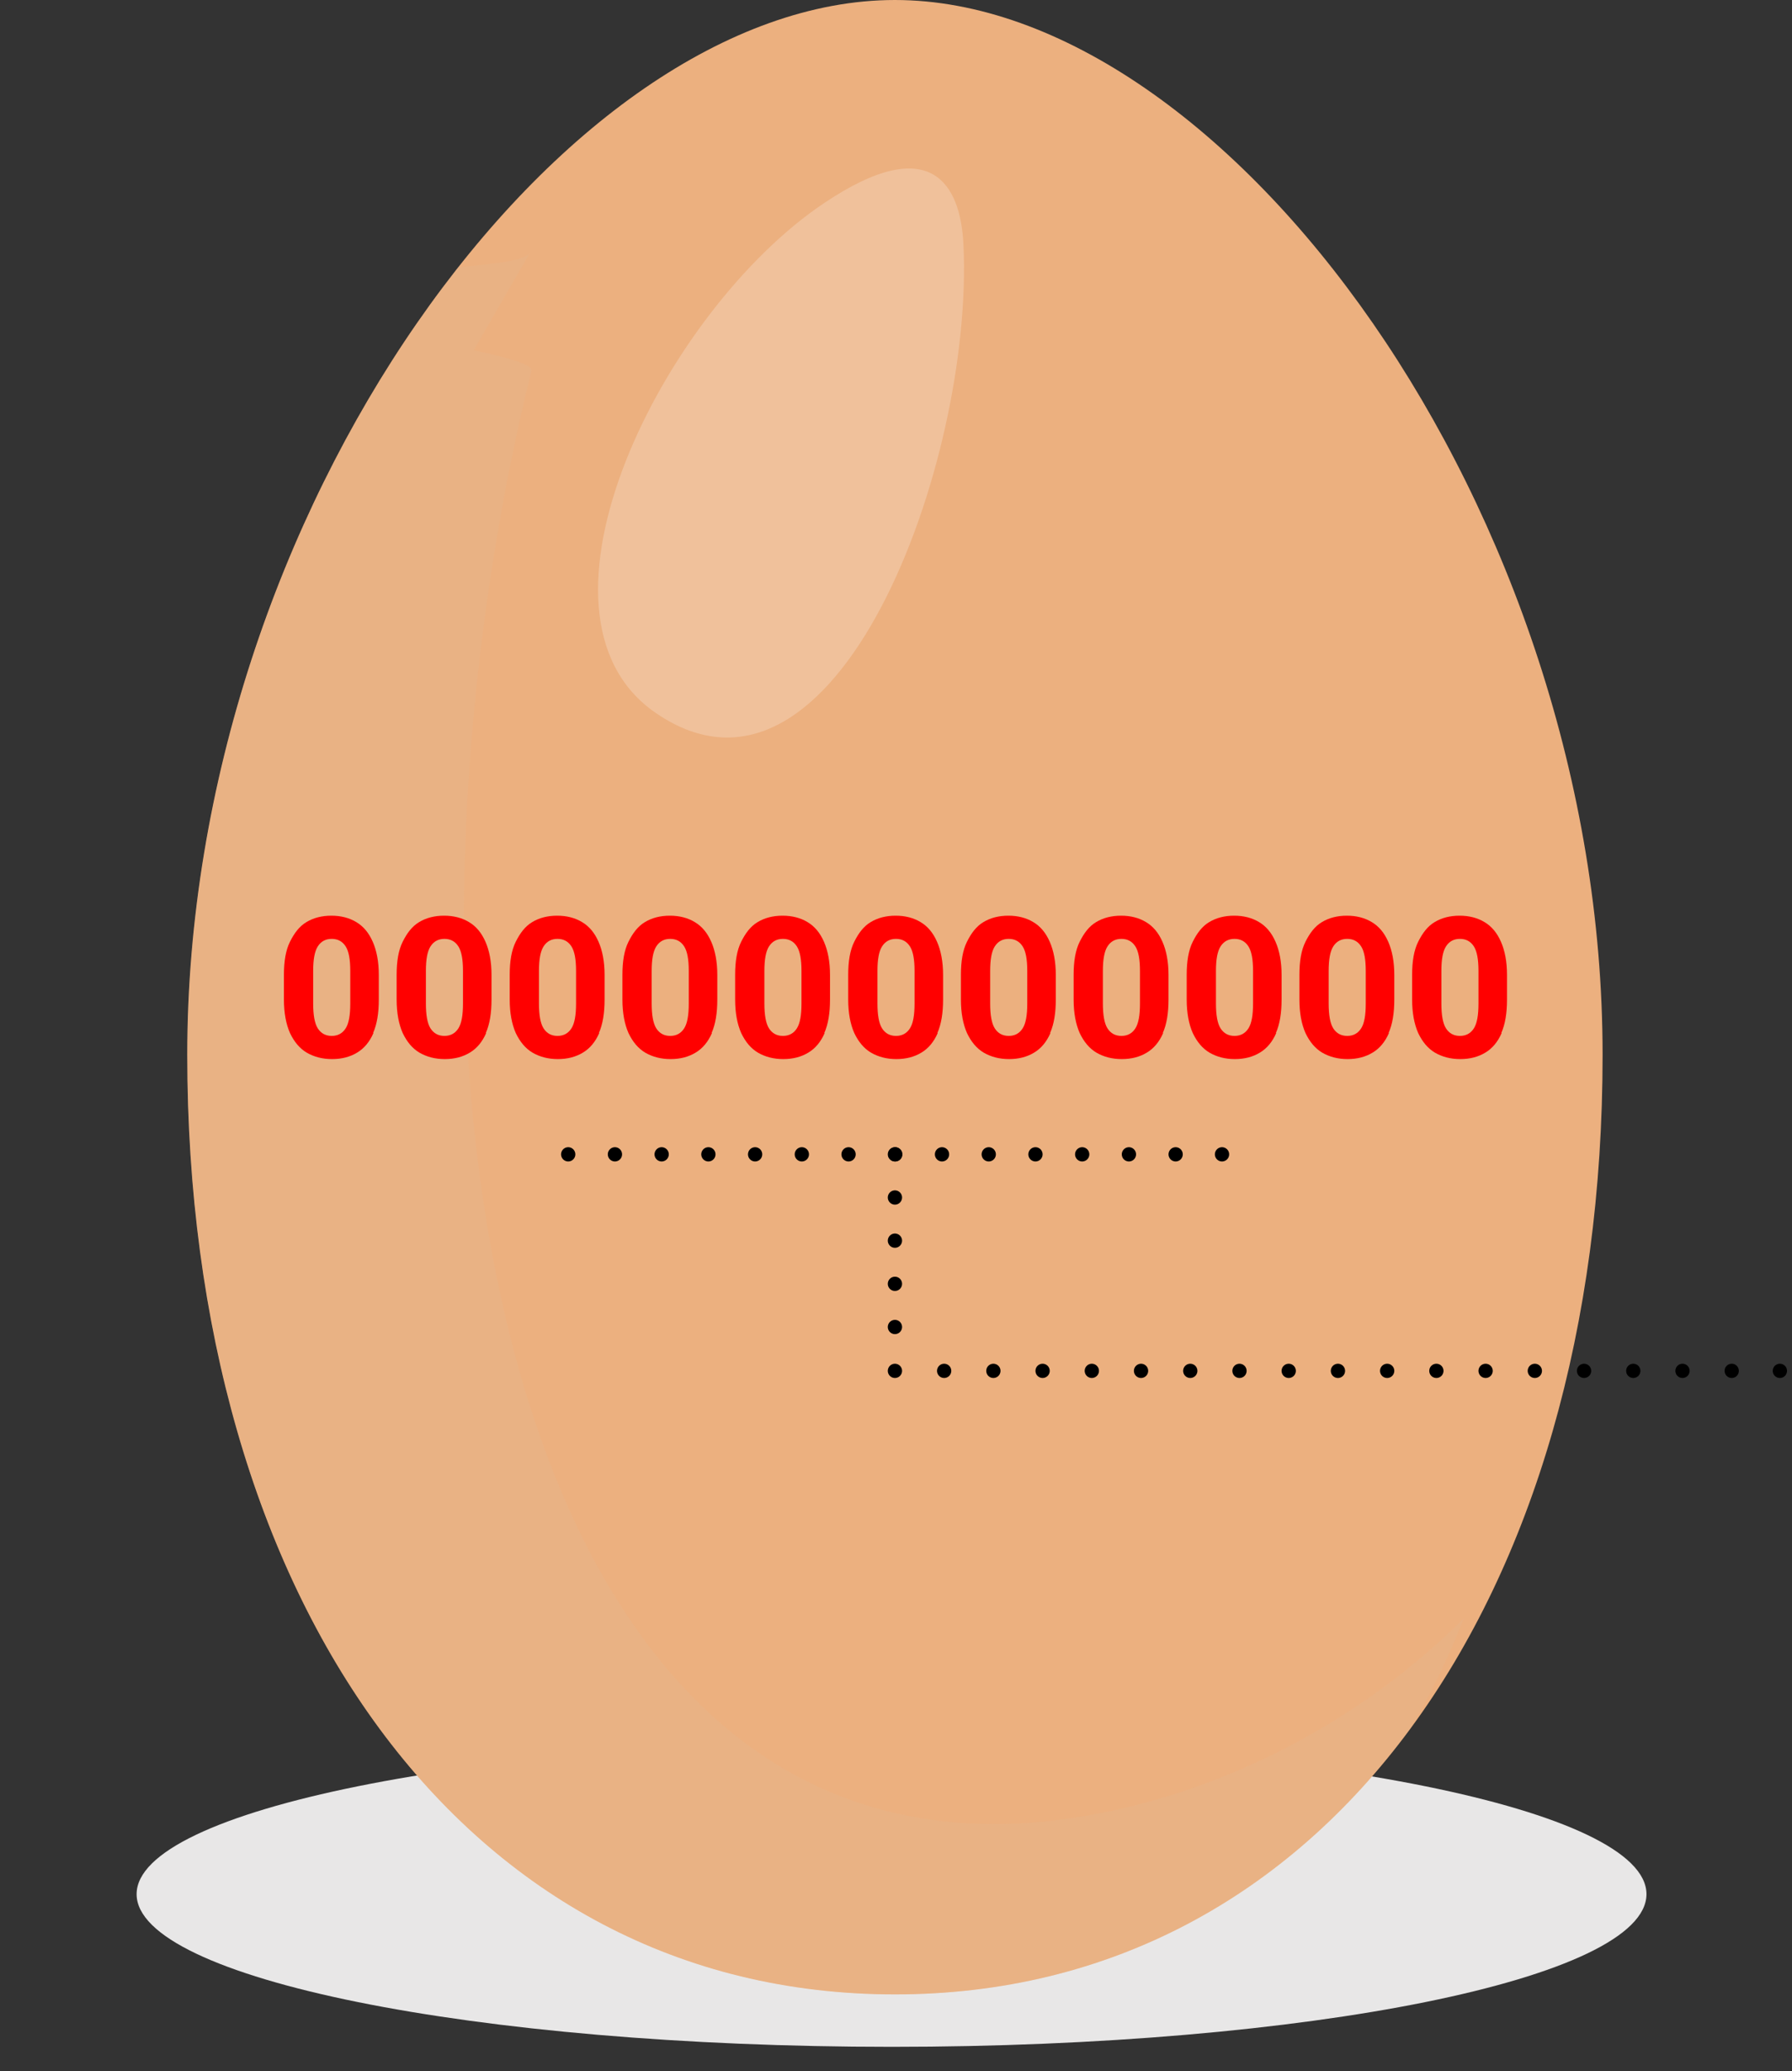
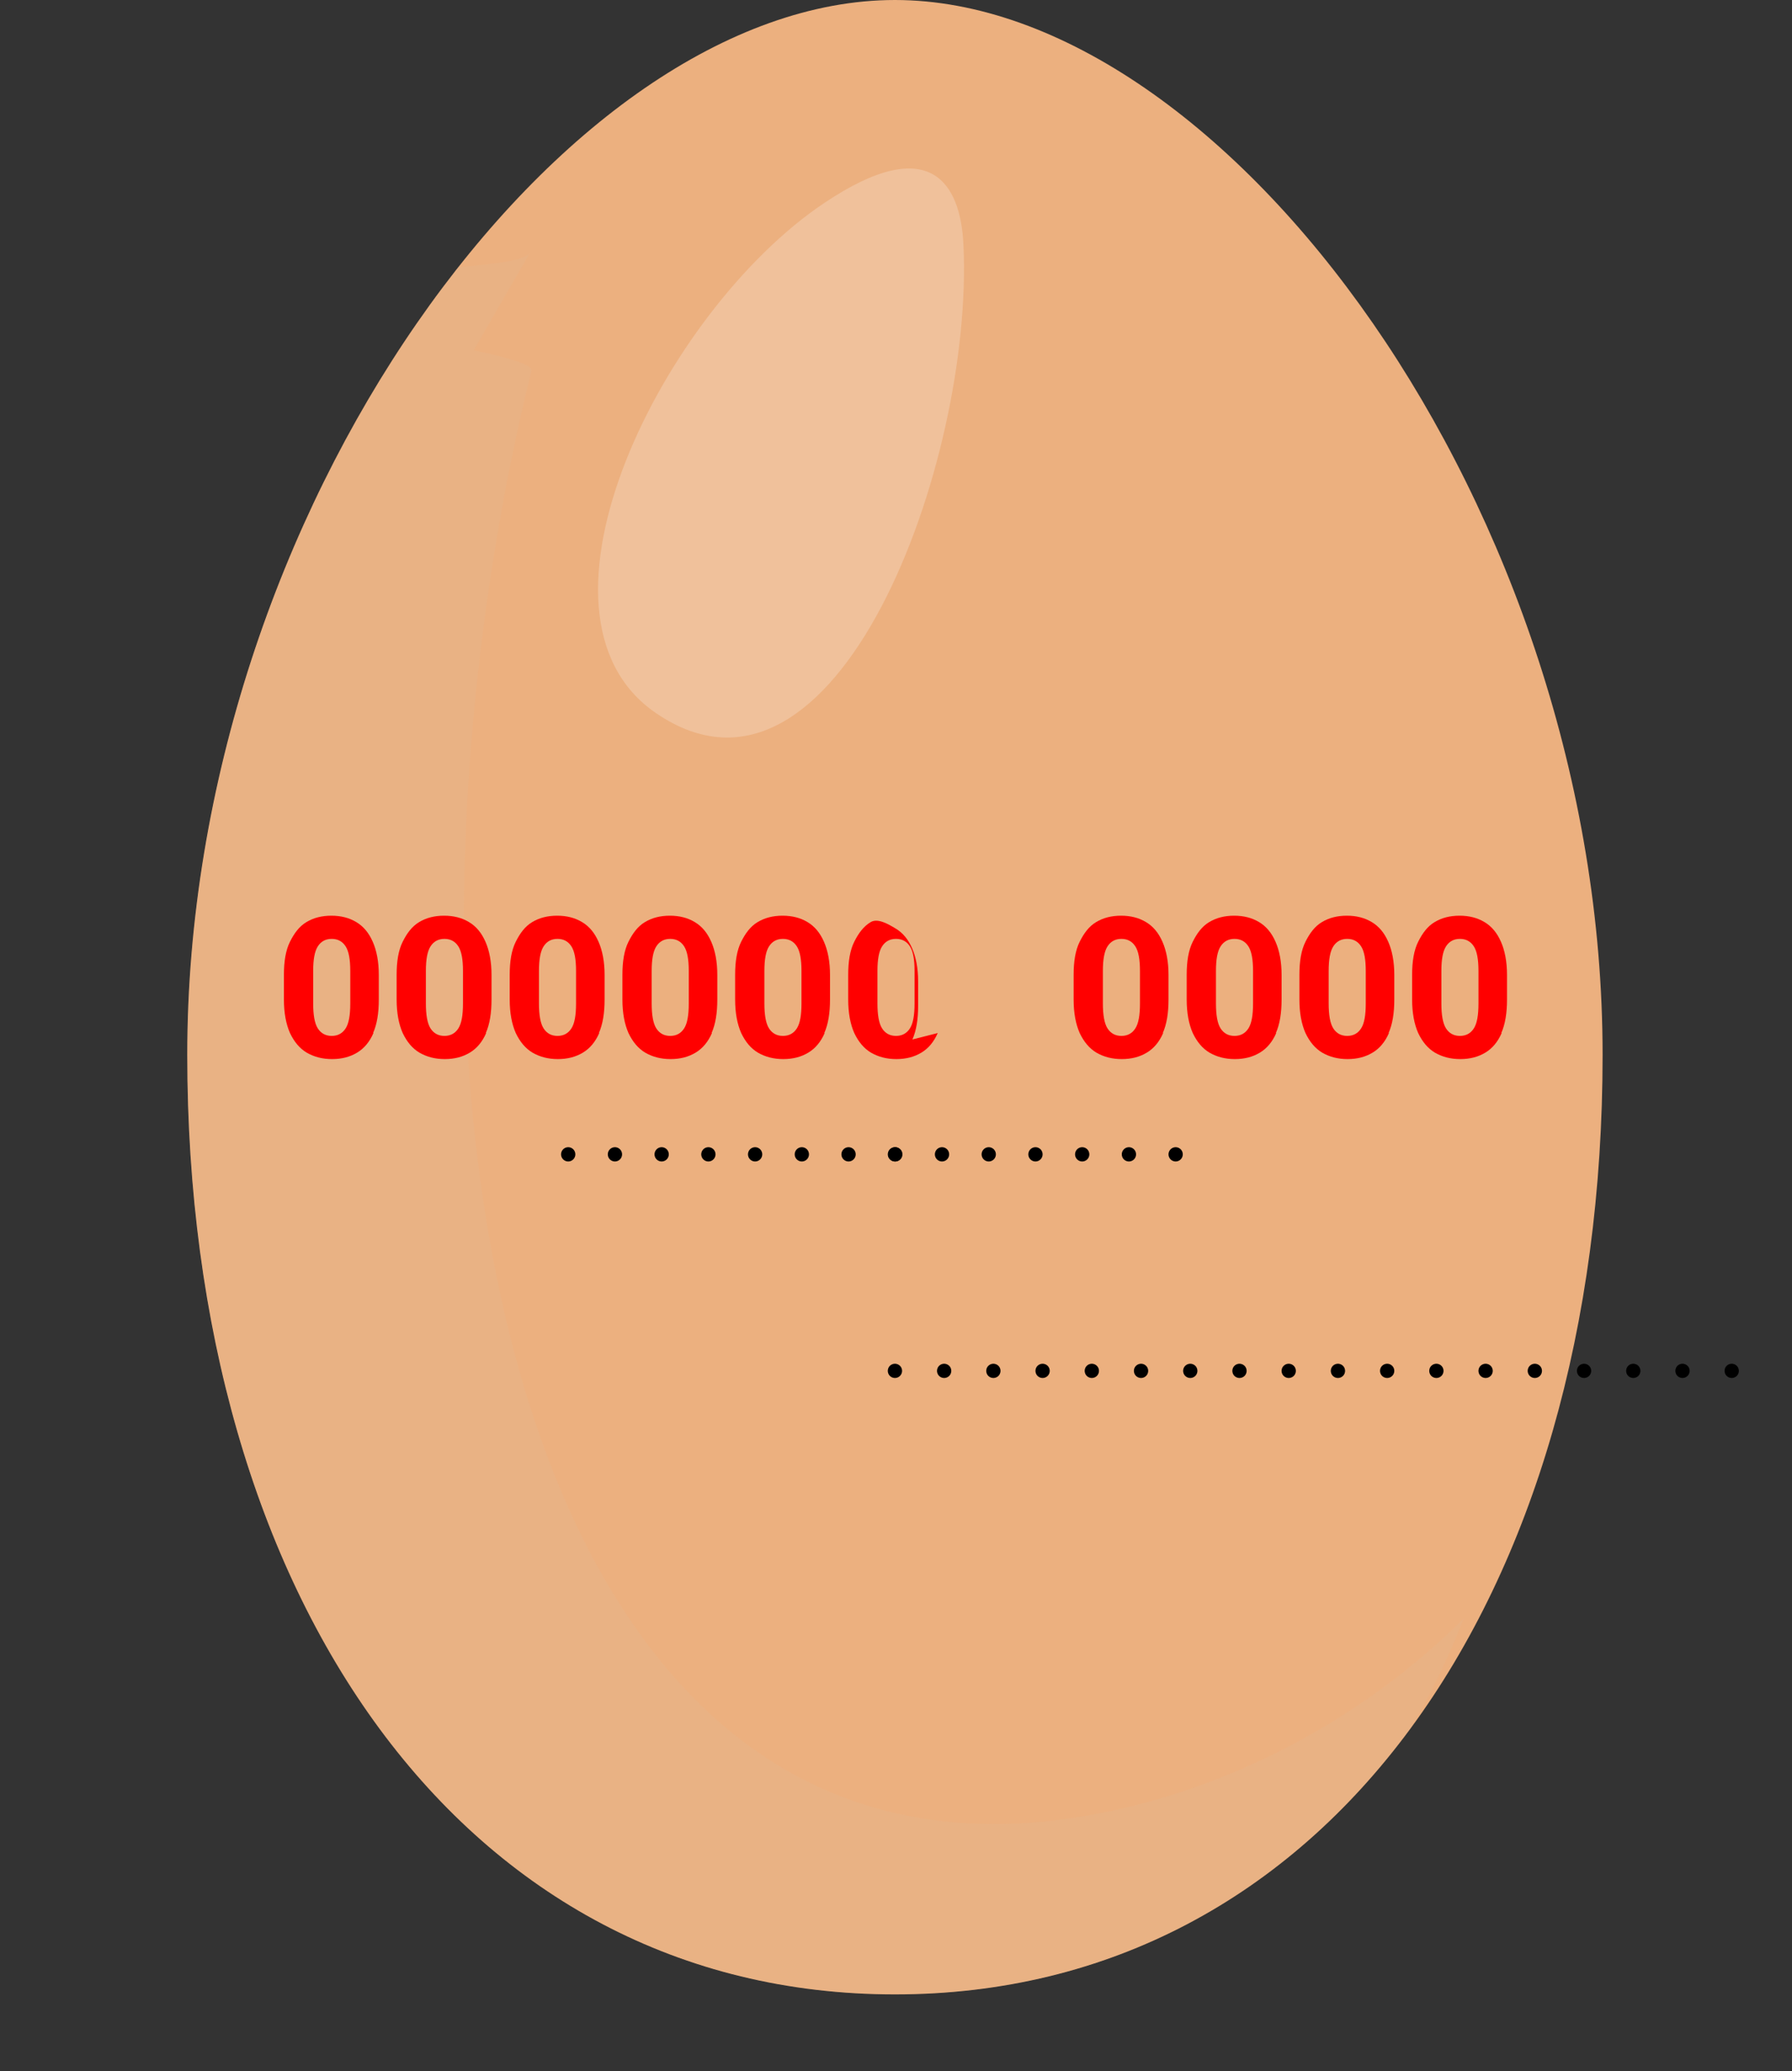
<svg xmlns="http://www.w3.org/2000/svg" id="a" width="50.24" height="58.06" viewBox="0 0 50.24 58.06">
  <rect x="0" y="0" width="50.24" height="58.06" fill="#333333" stroke="none" />
  <defs>
    <clipPath id="b">
      <rect x="3.83" y="48.82" width="42.33" height="8.56" fill="none" stroke-width="0" />
    </clipPath>
    <clipPath id="c">
      <rect x="16.76" y="4.72" width="10.26" height="15.95" fill="none" stroke-width="0" />
    </clipPath>
    <clipPath id="d">
      <path d="m25.09,0C15.8,0,5.25,14.31,5.25,29.57s7.76,26.34,19.84,26.34,19.84-11.08,19.84-26.34S34.37,0,25.09,0Z" fill="none" stroke-width="0" />
    </clipPath>
    <clipPath id="e">
      <rect x="4.37" y="7.08" width="36.67" height="49.15" fill="none" stroke-width="0" />
    </clipPath>
  </defs>
  <rect width="50" height="58.06" fill="none" stroke-width="0" />
  <g clip-path="url(#b)">
-     <path d="m46.16,53.1c0-2.36-9.48-4.28-21.16-4.28s-21.17,1.92-21.17,4.28,9.48,4.28,21.17,4.28,21.16-1.92,21.16-4.28" fill="#e8e7e7" stroke-width="0" />
-   </g>
+     </g>
  <path d="m25.09,0C15.8,0,5.25,14.31,5.25,29.57s7.76,26.34,19.84,26.34,19.84-11.08,19.84-26.34S34.37,0,25.09,0Z" fill="#ecb07f" stroke-width="0" />
  <g opacity=".22">
    <g clip-path="url(#c)">
      <path d="m27.01,6.85c-.08-1.66-.89-3.18-3.9-1.16-4.5,3.01-8.77,11.53-4.72,14.3,5.07,3.47,8.92-7.06,8.62-13.14" fill="#fff" stroke-width="0" />
    </g>
  </g>
  <g clip-path="url(#d)">
    <g opacity=".33">
      <g clip-path="url(#e)">
        <path d="m41.03,45.38c-2.64,6.8-7.98,10.96-17.52,10.84-10.55-.13-19.32-9.72-19.14-24.03,0-.53.02-1.07.06-1.62,0-.22.02-.44.04-.67.14-1.86.38-3.72.73-5.55.03-.16.06-.33.09-.49.14-.72.3-1.44.47-2.17.06-.28.13-.56.2-.84.53-2.11,1.18-4.2,1.93-6.24.08-.24.18-.49.28-.73.18-.49.37-.97.57-1.44.32-.77.65-1.52.99-2.26.24-.51.49-1.02.74-1.52.13-.25.25-.5.38-.74.26-.49,3.74-.37,4.01-.84l-1.58,2.74s1.62.32,1.62.55v.03c-.2.79-.39,1.63-.57,2.52-.13.61-.24,1.23-.35,1.85-3.43,19.9,2,40.89,19,35.51,3.03-.98,5.78-2.65,8.04-4.89" fill="#e3b68e" stroke-width="0" />
      </g>
    </g>
  </g>
  <g isolation="isolate">
    <g isolation="isolate">
      <path d="m10.47,28.96c-.11.25-.26.43-.46.55-.2.12-.43.18-.7.18s-.5-.06-.71-.18c-.2-.12-.35-.3-.47-.55-.11-.25-.17-.56-.17-.94v-.69c0-.38.05-.69.17-.93s.26-.43.46-.55c.2-.12.43-.18.7-.18s.5.06.7.18c.2.12.35.3.46.55.11.25.17.56.17.93v.69c0,.38-.05.69-.16.94Zm-.78-2.43c-.09-.14-.22-.21-.39-.21s-.3.07-.39.21-.13.37-.13.69v.91c0,.32.04.56.13.7.09.14.22.21.39.21s.3-.07.39-.21.13-.37.13-.7v-.91c0-.32-.04-.55-.13-.69Z" fill="red" stroke-width="0" />
      <path d="m13.63,28.96c-.11.25-.26.43-.46.55-.2.12-.43.18-.7.18s-.5-.06-.71-.18c-.2-.12-.35-.3-.47-.55-.11-.25-.17-.56-.17-.94v-.69c0-.38.05-.69.17-.93s.26-.43.46-.55c.2-.12.43-.18.7-.18s.5.06.7.18c.2.12.35.3.46.55.11.25.17.56.17.93v.69c0,.38-.05.69-.16.94Zm-.78-2.43c-.09-.14-.22-.21-.39-.21s-.3.07-.39.21-.13.37-.13.69v.91c0,.32.04.56.13.7.09.14.22.21.39.21s.3-.07.39-.21.13-.37.13-.7v-.91c0-.32-.04-.55-.13-.69Z" fill="red" stroke-width="0" />
      <path d="m16.8,28.96c-.11.25-.26.43-.46.55-.2.12-.43.18-.7.18s-.5-.06-.71-.18c-.2-.12-.35-.3-.47-.55-.11-.25-.17-.56-.17-.94v-.69c0-.38.05-.69.17-.93s.26-.43.46-.55c.2-.12.43-.18.7-.18s.5.06.7.18c.2.12.35.3.46.55.11.25.17.56.17.93v.69c0,.38-.05.69-.16.94Zm-.78-2.43c-.09-.14-.22-.21-.39-.21s-.3.07-.39.21-.13.37-.13.69v.91c0,.32.04.56.13.7.09.14.22.21.39.21s.3-.07.39-.21.13-.37.13-.7v-.91c0-.32-.04-.55-.13-.69Z" fill="red" stroke-width="0" />
      <path d="m19.96,28.96c-.11.25-.26.43-.46.55-.2.12-.43.18-.7.18s-.5-.06-.71-.18c-.2-.12-.35-.3-.47-.55-.11-.25-.17-.56-.17-.94v-.69c0-.38.05-.69.17-.93s.26-.43.46-.55c.2-.12.43-.18.7-.18s.5.06.7.18c.2.12.35.3.46.55.11.25.17.56.17.93v.69c0,.38-.05.69-.16.94Zm-.78-2.43c-.09-.14-.22-.21-.39-.21s-.3.07-.39.21-.13.37-.13.69v.91c0,.32.04.56.13.7.09.14.22.21.39.21s.3-.07.39-.21.13-.37.13-.7v-.91c0-.32-.04-.55-.13-.69Z" fill="red" stroke-width="0" />
      <path d="m23.12,28.96c-.11.25-.26.43-.46.55-.2.12-.43.18-.7.18s-.5-.06-.71-.18c-.2-.12-.35-.3-.47-.55-.11-.25-.17-.56-.17-.94v-.69c0-.38.05-.69.17-.93s.26-.43.46-.55c.2-.12.43-.18.7-.18s.5.06.7.18c.2.12.35.3.46.55.11.25.17.56.17.93v.69c0,.38-.05.69-.16.94Zm-.78-2.43c-.09-.14-.22-.21-.39-.21s-.3.07-.39.21-.13.37-.13.69v.91c0,.32.04.56.13.7.09.14.22.21.39.21s.3-.07.39-.21.13-.37.13-.7v-.91c0-.32-.04-.55-.13-.69Z" fill="red" stroke-width="0" />
-       <path d="m26.29,28.96c-.11.25-.26.43-.46.55-.2.12-.43.18-.7.18s-.5-.06-.71-.18c-.2-.12-.35-.3-.47-.55-.11-.25-.17-.56-.17-.94v-.69c0-.38.05-.69.17-.93s.26-.43.46-.55c.2-.12.43-.18.7-.18s.5.06.7.18c.2.12.35.3.46.55.11.25.17.56.17.93v.69c0,.38-.05.69-.16.94Zm-.78-2.43c-.09-.14-.22-.21-.39-.21s-.3.07-.39.21-.13.37-.13.69v.91c0,.32.04.56.13.7.09.14.22.21.39.21s.3-.07.39-.21.13-.37.13-.7v-.91c0-.32-.04-.55-.13-.69Z" fill="red" stroke-width="0" />
-       <path d="m29.45,28.96c-.11.25-.26.43-.46.55-.2.12-.43.18-.7.18s-.5-.06-.71-.18c-.2-.12-.35-.3-.47-.55-.11-.25-.17-.56-.17-.94v-.69c0-.38.05-.69.17-.93s.26-.43.46-.55c.2-.12.43-.18.7-.18s.5.06.7.18c.2.12.35.3.46.55.11.25.17.56.17.93v.69c0,.38-.05.69-.16.94Zm-.78-2.43c-.09-.14-.22-.21-.39-.21s-.3.07-.39.21-.13.37-.13.69v.91c0,.32.04.56.13.7.09.14.22.21.39.21s.3-.07.39-.21.13-.37.13-.7v-.91c0-.32-.04-.55-.13-.69Z" fill="red" stroke-width="0" />
+       <path d="m26.29,28.96c-.11.25-.26.43-.46.55-.2.12-.43.18-.7.18s-.5-.06-.71-.18c-.2-.12-.35-.3-.47-.55-.11-.25-.17-.56-.17-.94v-.69c0-.38.05-.69.17-.93s.26-.43.46-.55s.5.06.7.18c.2.12.35.3.46.55.11.25.17.56.17.93v.69c0,.38-.05.69-.16.94Zm-.78-2.43c-.09-.14-.22-.21-.39-.21s-.3.07-.39.21-.13.37-.13.69v.91c0,.32.04.56.13.7.09.14.22.21.39.21s.3-.07.39-.21.13-.37.13-.7v-.91c0-.32-.04-.55-.13-.69Z" fill="red" stroke-width="0" />
      <path d="m32.61,28.96c-.11.25-.26.43-.46.55-.2.12-.43.18-.7.18s-.5-.06-.71-.18c-.2-.12-.35-.3-.47-.55-.11-.25-.17-.56-.17-.94v-.69c0-.38.05-.69.17-.93s.26-.43.46-.55c.2-.12.43-.18.7-.18s.5.06.7.18c.2.12.35.3.46.55.11.25.17.56.17.93v.69c0,.38-.05.69-.16.94Zm-.78-2.43c-.09-.14-.22-.21-.39-.21s-.3.07-.39.21-.13.37-.13.69v.91c0,.32.04.56.13.7.09.14.22.21.39.21s.3-.07.39-.21.13-.37.13-.7v-.91c0-.32-.04-.55-.13-.69Z" fill="red" stroke-width="0" />
      <path d="m35.78,28.96c-.11.25-.26.43-.46.55-.2.12-.43.18-.7.18s-.5-.06-.71-.18c-.2-.12-.35-.3-.47-.55-.11-.25-.17-.56-.17-.94v-.69c0-.38.05-.69.17-.93s.26-.43.46-.55c.2-.12.43-.18.7-.18s.5.06.7.18c.2.12.35.3.46.55.11.25.17.56.17.93v.69c0,.38-.05.69-.16.94Zm-.78-2.43c-.09-.14-.22-.21-.39-.21s-.3.07-.39.21-.13.37-.13.69v.91c0,.32.04.56.13.7.09.14.22.21.39.21s.3-.07.39-.21.13-.37.13-.7v-.91c0-.32-.04-.55-.13-.69Z" fill="red" stroke-width="0" />
      <path d="m38.94,28.96c-.11.25-.26.43-.46.55-.2.12-.43.18-.7.18s-.5-.06-.71-.18c-.2-.12-.35-.3-.47-.55-.11-.25-.17-.56-.17-.94v-.69c0-.38.05-.69.17-.93s.26-.43.46-.55c.2-.12.43-.18.7-.18s.5.06.7.18c.2.12.35.3.46.55.11.25.17.56.17.93v.69c0,.38-.05.69-.16.94Zm-.78-2.43c-.09-.14-.22-.21-.39-.21s-.3.07-.39.21-.13.37-.13.69v.91c0,.32.04.56.13.7.09.14.22.21.39.21s.3-.07.39-.21.13-.37.13-.7v-.91c0-.32-.04-.55-.13-.69Z" fill="red" stroke-width="0" />
      <path d="m42.1,28.96c-.11.25-.26.43-.46.55-.2.12-.43.18-.7.18s-.5-.06-.71-.18c-.2-.12-.35-.3-.47-.55-.11-.25-.17-.56-.17-.94v-.69c0-.38.05-.69.17-.93s.26-.43.46-.55c.2-.12.43-.18.7-.18s.5.06.7.18c.2.12.35.3.46.55.11.25.17.56.17.93v.69c0,.38-.05.69-.16.94Zm-.78-2.43c-.09-.14-.22-.21-.39-.21s-.3.07-.39.21-.13.37-.13.69v.91c0,.32.04.56.13.7.09.14.22.21.39.21s.3-.07.39-.21.13-.37.13-.7v-.91c0-.32-.04-.55-.13-.69Z" fill="red" stroke-width="0" />
    </g>
  </g>
  <line x1="15.93" y1="32.36" x2="15.93" y2="32.36" fill="none" stroke="#000" stroke-linecap="round" stroke-miterlimit="10" stroke-width=".4" />
  <line x1="17.24" y1="32.36" x2="33.6" y2="32.36" fill="none" stroke="#000" stroke-dasharray="0 0 0 1.31" stroke-linecap="round" stroke-miterlimit="10" stroke-width=".4" />
-   <line x1="34.26" y1="32.36" x2="34.26" y2="32.36" fill="none" stroke="#000" stroke-linecap="round" stroke-miterlimit="10" stroke-width=".4" />
  <line x1="25.09" y1="32.36" x2="25.09" y2="32.36" fill="none" stroke="#000" stroke-linecap="round" stroke-miterlimit="10" stroke-width=".4" />
-   <line x1="25.09" y1="33.57" x2="25.09" y2="37.82" fill="none" stroke="#000" stroke-dasharray="0 0 0 1.21" stroke-linecap="round" stroke-miterlimit="10" stroke-width=".4" />
  <line x1="25.09" y1="38.43" x2="25.09" y2="38.43" fill="none" stroke="#000" stroke-linecap="round" stroke-miterlimit="10" stroke-width=".4" />
  <line x1="26.47" y1="38.43" x2="49.21" y2="38.43" fill="none" stroke="#000" stroke-dasharray="0 0 0 1.38" stroke-linecap="round" stroke-miterlimit="10" stroke-width=".4" />
-   <line x1="49.9" y1="38.43" x2="49.9" y2="38.43" fill="none" stroke="#000" stroke-linecap="round" stroke-miterlimit="10" stroke-width=".4" />
</svg>